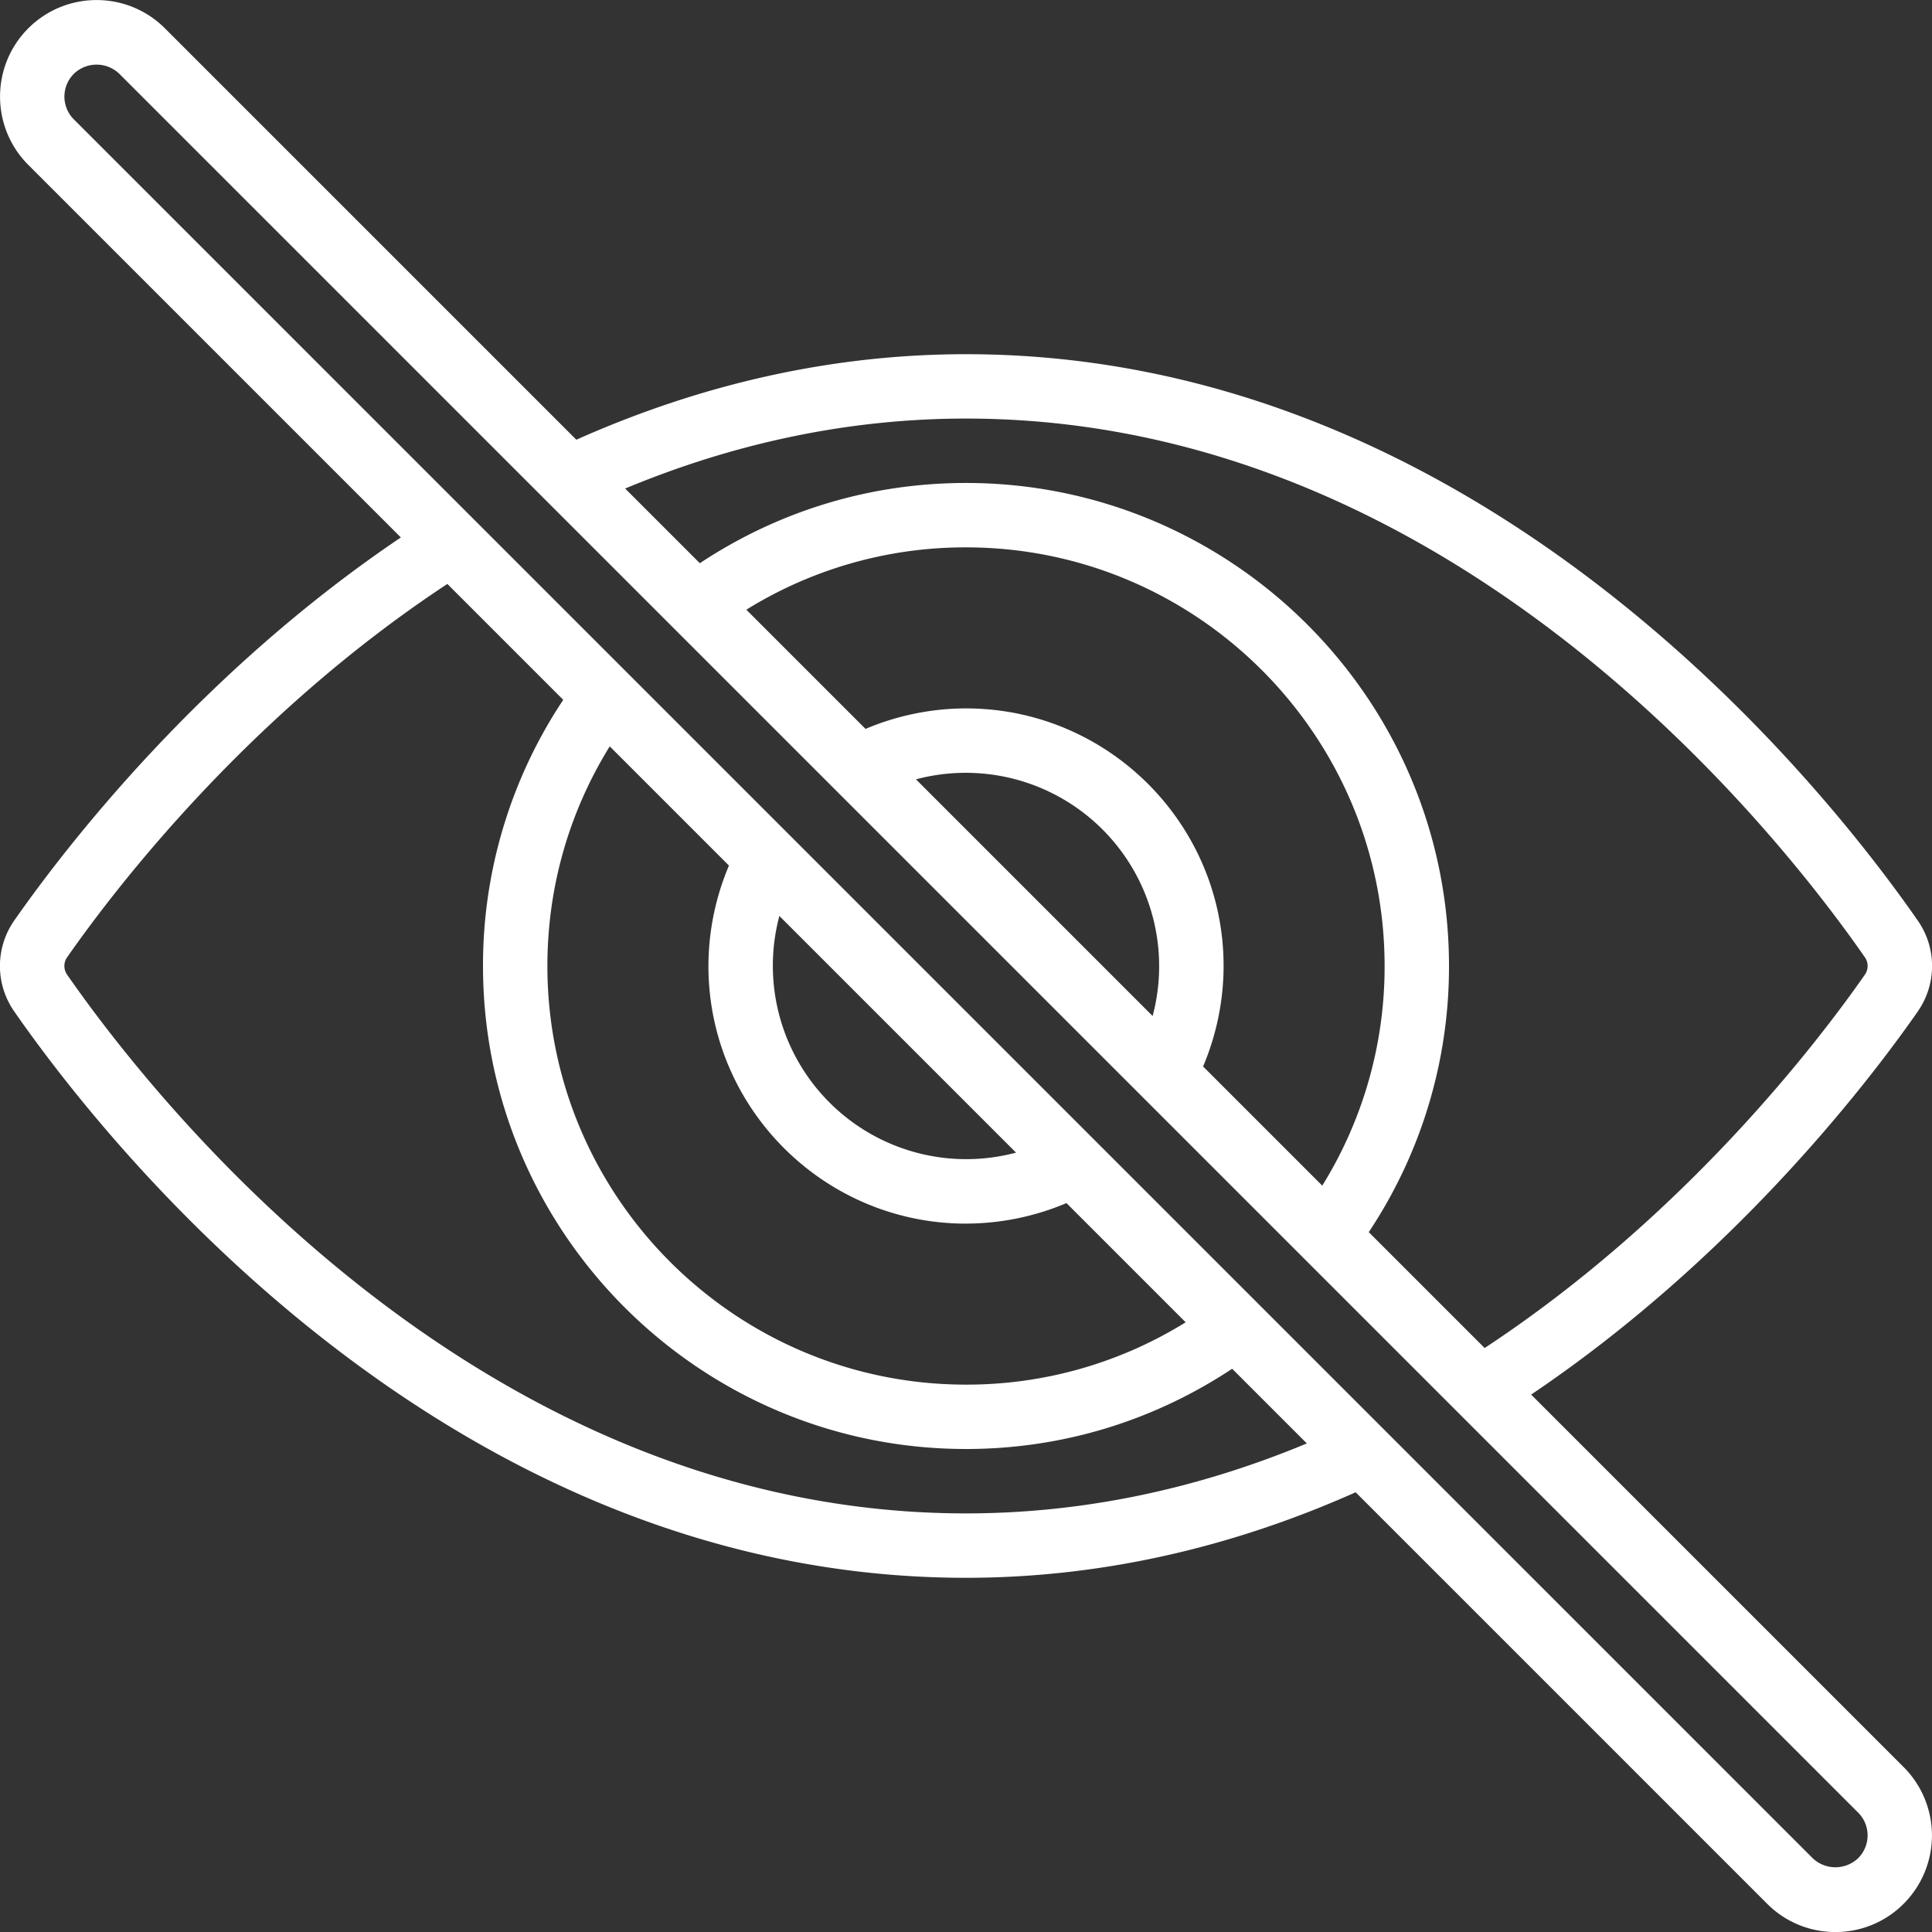
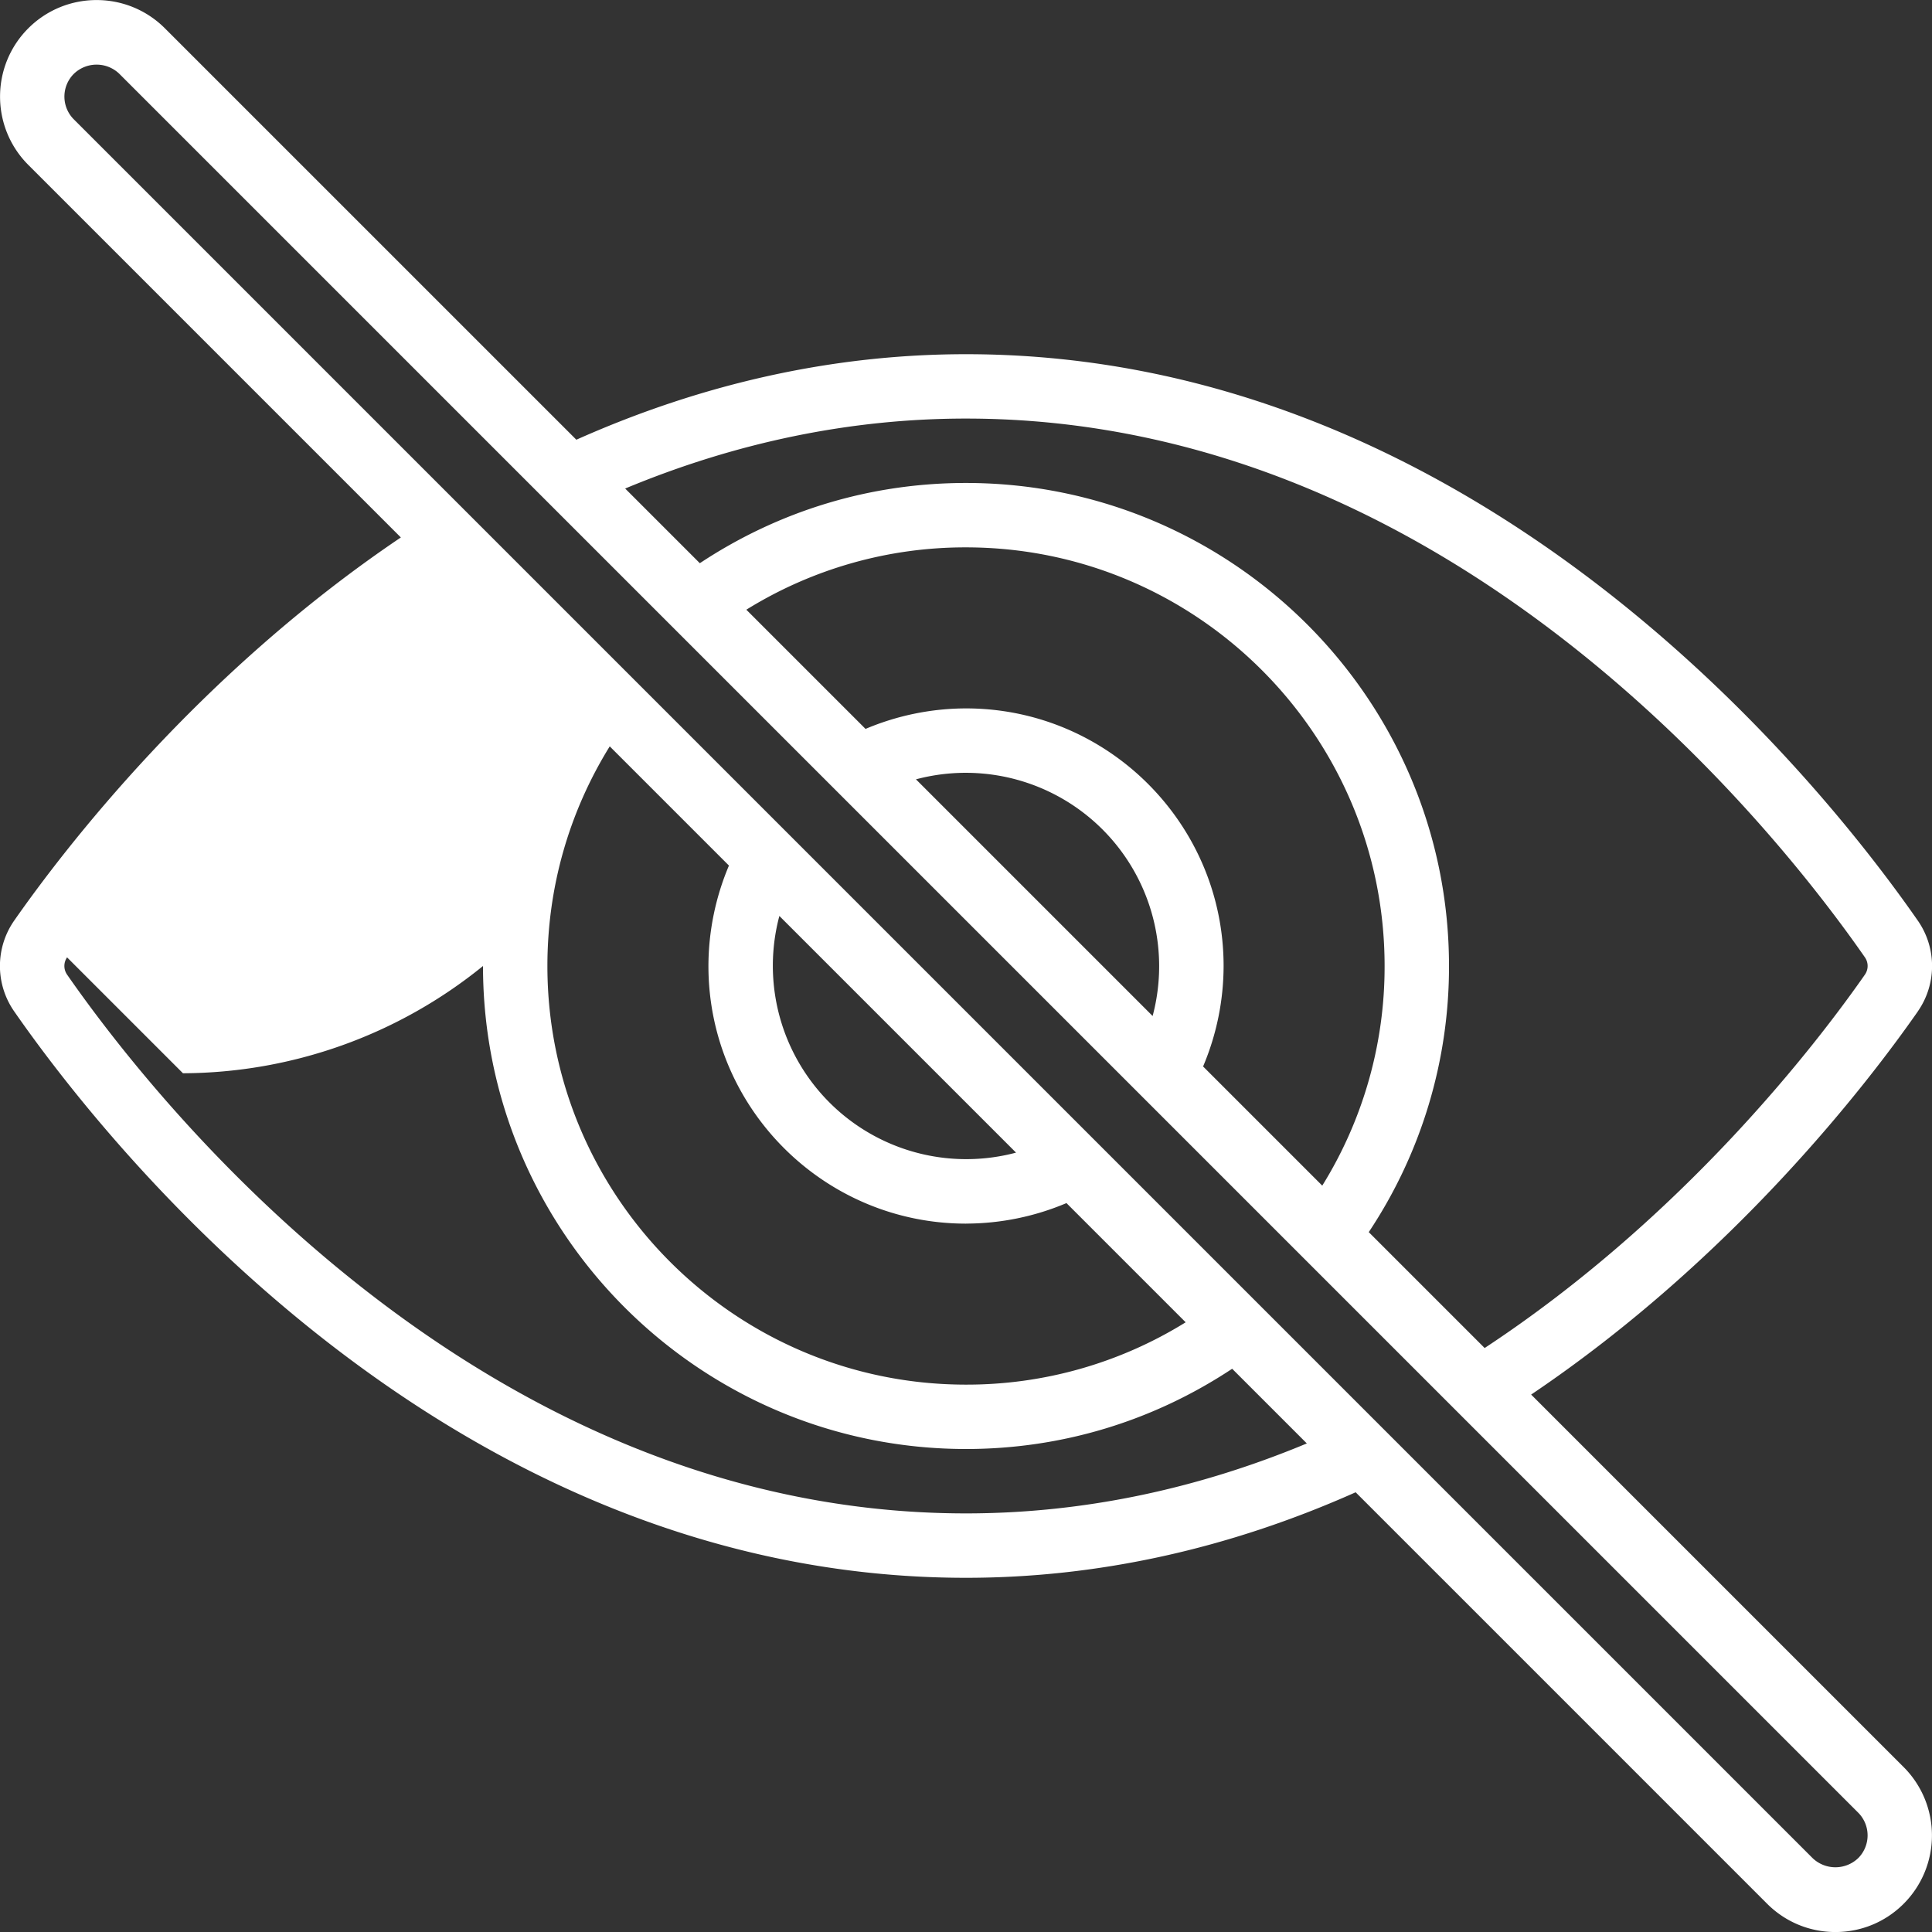
<svg xmlns="http://www.w3.org/2000/svg" version="1.1" width="512" height="512" x="0" y="0" viewBox="0 0 60 60" style="enable-background:new 0 0 512 512" xml:space="preserve" class="">
  <rect x="0" y="0" width="60" height="60" fill="#333333" stroke="none" />
  <g>
-     <path d="M59.562 31.406a2.466 2.466 0 0 0-.003-2.816C56.692 24.463 46.086 11 30 11c-4.1 0-8.166.901-12.101 2.656L5.121.879c-1.17-1.17-3.072-1.17-4.242 0s-1.17 3.072 0 4.242l11.57 11.57C6.168 20.924 1.995 26.363.438 28.594a2.466 2.466 0 0 0 .003 2.816C3.308 35.537 13.914 49 30 49c4.1 0 8.166-.901 12.101-2.656l12.778 12.778c.566.566 1.32.879 2.121.879s1.555-.312 2.121-.879a3.002 3.002 0 0 0 0-4.242l-11.57-11.57c6.281-4.232 10.455-9.671 12.011-11.902zM30 47C14.885 47 4.812 34.194 2.087 30.273a.47.47 0 0 1-.004-.541c1.513-2.17 5.629-7.526 11.81-11.597l3.599 3.599A14.872 14.872 0 0 0 15 30c0 8.271 6.729 15 15 15 2.971 0 5.808-.864 8.266-2.492l2.319 2.319C37.127 46.267 33.574 47 30 47zm-5.796-18.554 7.35 7.35a6.006 6.006 0 0 1-7.35-7.35zM30 38a8.035 8.035 0 0 0 3.12-.637l3.702 3.702A12.895 12.895 0 0 1 30 43.001c-7.168 0-13-5.832-13-13 0-2.438.668-4.773 1.936-6.822l3.702 3.702a8.035 8.035 0 0 0-.637 3.12c0 4.411 3.589 8 8 8zm27.707 19.707a1.025 1.025 0 0 1-1.414 0l-54-54a1 1 0 0 1 0-1.414 1.017 1.017 0 0 1 1.414 0l54 54a1 1 0 0 1 0 1.414zM37.363 33.12A8.035 8.035 0 0 0 38 30c0-4.411-3.589-8-8-8a8.035 8.035 0 0 0-3.12.637l-3.702-3.702A12.895 12.895 0 0 1 30 16.999c7.168 0 13 5.832 13 13a12.89 12.89 0 0 1-1.936 6.822l-3.702-3.702zm-1.567-1.567-7.35-7.35a6.006 6.006 0 0 1 7.35 7.35zm10.311 10.311-3.599-3.599A14.872 14.872 0 0 0 45 29.999c0-8.271-6.729-15-15-15-2.971 0-5.808.864-8.266 2.492l-2.319-2.319c3.458-1.44 7.011-2.173 10.585-2.173 15.115 0 25.188 12.806 27.913 16.727a.47.47 0 0 1 .004.541c-1.513 2.17-5.629 7.526-11.81 11.597z" fill="#ffffff" opacity="1" data-original="#000000" class="" />
+     <path d="M59.562 31.406a2.466 2.466 0 0 0-.003-2.816C56.692 24.463 46.086 11 30 11c-4.1 0-8.166.901-12.101 2.656L5.121.879c-1.17-1.17-3.072-1.17-4.242 0s-1.17 3.072 0 4.242l11.57 11.57C6.168 20.924 1.995 26.363.438 28.594a2.466 2.466 0 0 0 .003 2.816C3.308 35.537 13.914 49 30 49c4.1 0 8.166-.901 12.101-2.656l12.778 12.778c.566.566 1.32.879 2.121.879s1.555-.312 2.121-.879a3.002 3.002 0 0 0 0-4.242l-11.57-11.57c6.281-4.232 10.455-9.671 12.011-11.902zM30 47C14.885 47 4.812 34.194 2.087 30.273a.47.47 0 0 1-.004-.541l3.599 3.599A14.872 14.872 0 0 0 15 30c0 8.271 6.729 15 15 15 2.971 0 5.808-.864 8.266-2.492l2.319 2.319C37.127 46.267 33.574 47 30 47zm-5.796-18.554 7.35 7.35a6.006 6.006 0 0 1-7.35-7.35zM30 38a8.035 8.035 0 0 0 3.12-.637l3.702 3.702A12.895 12.895 0 0 1 30 43.001c-7.168 0-13-5.832-13-13 0-2.438.668-4.773 1.936-6.822l3.702 3.702a8.035 8.035 0 0 0-.637 3.12c0 4.411 3.589 8 8 8zm27.707 19.707a1.025 1.025 0 0 1-1.414 0l-54-54a1 1 0 0 1 0-1.414 1.017 1.017 0 0 1 1.414 0l54 54a1 1 0 0 1 0 1.414zM37.363 33.12A8.035 8.035 0 0 0 38 30c0-4.411-3.589-8-8-8a8.035 8.035 0 0 0-3.12.637l-3.702-3.702A12.895 12.895 0 0 1 30 16.999c7.168 0 13 5.832 13 13a12.89 12.89 0 0 1-1.936 6.822l-3.702-3.702zm-1.567-1.567-7.35-7.35a6.006 6.006 0 0 1 7.35 7.35zm10.311 10.311-3.599-3.599A14.872 14.872 0 0 0 45 29.999c0-8.271-6.729-15-15-15-2.971 0-5.808.864-8.266 2.492l-2.319-2.319c3.458-1.44 7.011-2.173 10.585-2.173 15.115 0 25.188 12.806 27.913 16.727a.47.47 0 0 1 .004.541c-1.513 2.17-5.629 7.526-11.81 11.597z" fill="#ffffff" opacity="1" data-original="#000000" class="" />
  </g>
</svg>